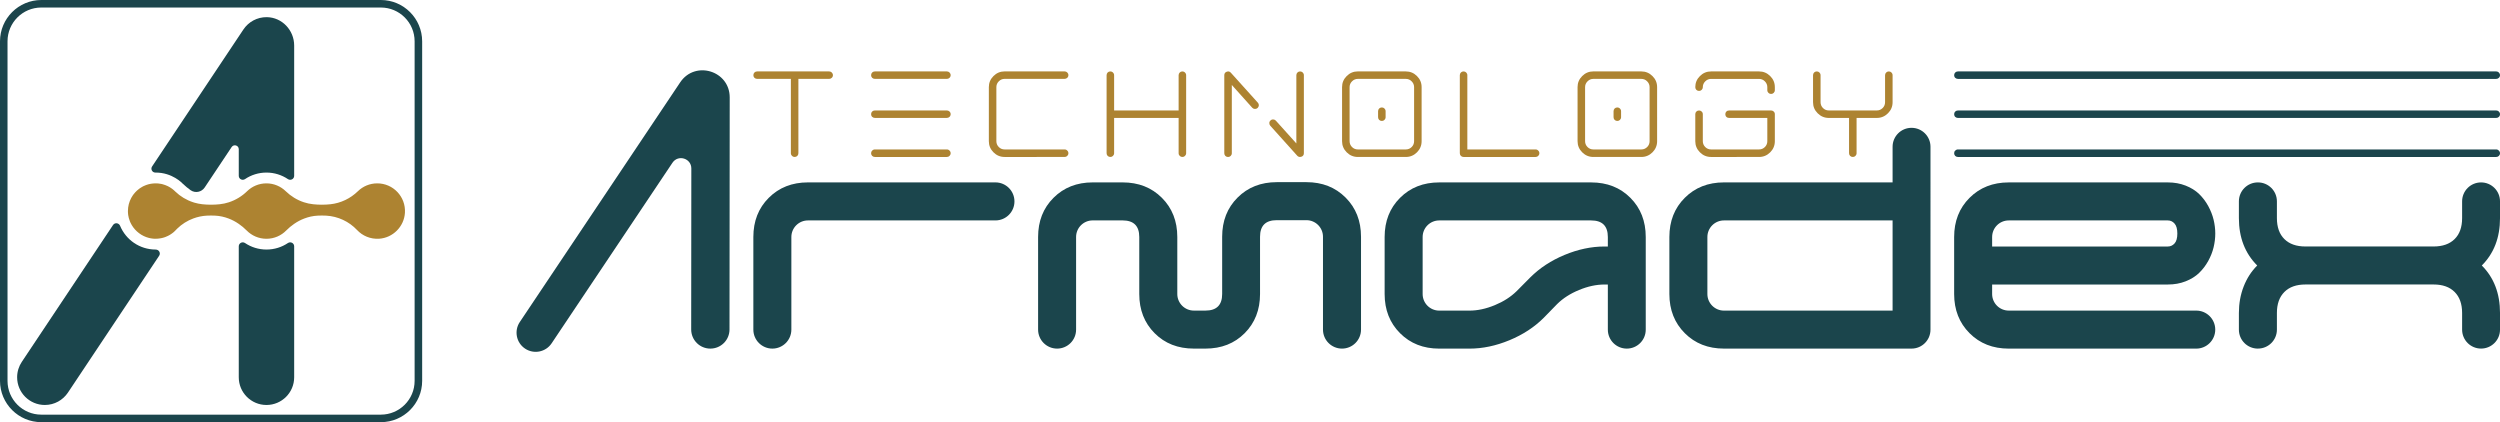
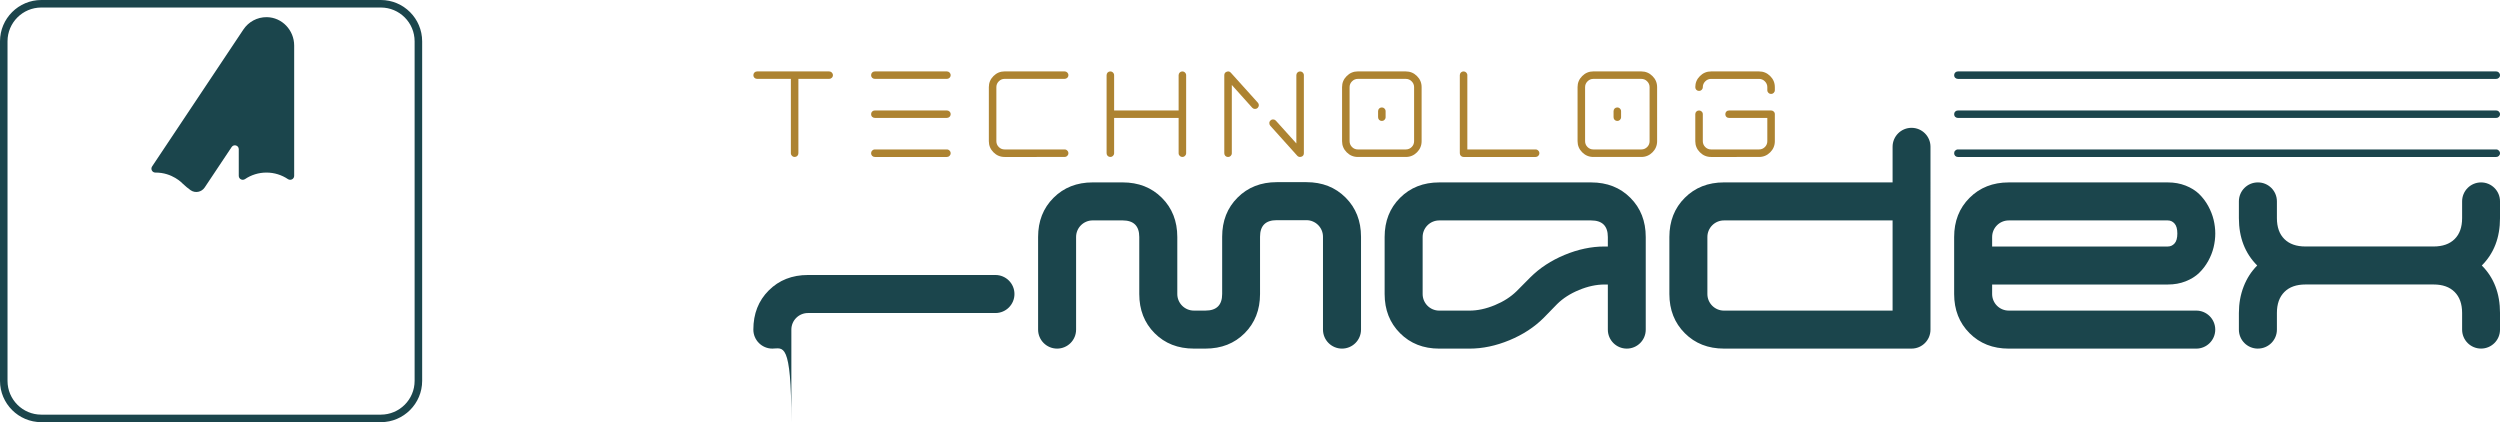
<svg xmlns="http://www.w3.org/2000/svg" version="1.1" id="Calque_1" x="0px" y="0px" viewBox="0 0 1076.66 181.8" style="enable-background:new 0 0 1076.66 181.8;" xml:space="preserve">
  <style type="text/css">
	.st0{fill:#AD8331;}
	.st1{fill:#1B454C;}
</style>
  <g>
    <g>
      <g>
        <path class="st0" d="M357.09,30.76c0.44,0,0.82,0.16,1.13,0.46c0.33,0.33,0.49,0.71,0.49,1.16c0,0.44-0.16,0.82-0.49,1.13     c-0.31,0.31-0.69,0.46-1.13,0.46h-13.25v32.01c0,0.44-0.15,0.83-0.46,1.16c-0.33,0.31-0.71,0.46-1.16,0.46     c-0.44,0-0.82-0.15-1.13-0.46c-0.33-0.33-0.49-0.71-0.49-1.16V33.97h-14.53c-0.44,0-0.83-0.15-1.16-0.46     c-0.31-0.31-0.46-0.68-0.46-1.13c0-0.44,0.15-0.83,0.46-1.16c0.33-0.31,0.71-0.46,1.16-0.46H357.09z" />
        <path class="st0" d="M376.77,33.97c-0.44,0-0.83-0.15-1.16-0.46c-0.31-0.31-0.46-0.68-0.46-1.13c0-0.44,0.15-0.83,0.46-1.16     c0.33-0.31,0.71-0.46,1.16-0.46h31.02c0.44,0,0.82,0.16,1.13,0.46c0.33,0.33,0.49,0.71,0.49,1.16c0,0.44-0.16,0.82-0.49,1.13     c-0.31,0.31-0.69,0.46-1.13,0.46H376.77z M407.79,47.57c0.44,0,0.82,0.16,1.13,0.46c0.33,0.31,0.49,0.69,0.49,1.13     c0,0.46-0.16,0.85-0.49,1.16c-0.31,0.31-0.69,0.46-1.13,0.46h-31.02c-0.44,0-0.83-0.15-1.16-0.46c-0.31-0.31-0.46-0.69-0.46-1.16     c0-0.44,0.15-0.82,0.46-1.13c0.33-0.31,0.71-0.46,1.16-0.46H407.79z M407.79,64.36c0.44,0,0.82,0.16,1.13,0.49     c0.33,0.31,0.49,0.69,0.49,1.13c0,0.44-0.16,0.83-0.49,1.16c-0.31,0.31-0.69,0.46-1.13,0.46h-31.02c-0.44,0-0.83-0.15-1.16-0.46     c-0.31-0.33-0.46-0.71-0.46-1.16c0-0.44,0.15-0.82,0.46-1.13c0.33-0.33,0.71-0.49,1.16-0.49H407.79z" />
        <path class="st0" d="M432.66,67.6c-1.87,0-3.47-0.67-4.8-2c-1.33-1.33-2-2.93-2-4.8V37.53c0-1.87,0.67-3.46,2-4.78     c1.33-1.33,2.93-2,4.8-2h25.84c0.44,0,0.82,0.16,1.13,0.46c0.33,0.33,0.49,0.71,0.49,1.16c0,0.44-0.16,0.82-0.49,1.13     c-0.31,0.31-0.69,0.46-1.13,0.46h-25.84c-0.98,0-1.82,0.36-2.52,1.07c-0.69,0.69-1.04,1.52-1.04,2.49V60.8     c0,0.98,0.35,1.82,1.04,2.52c0.69,0.69,1.53,1.04,2.52,1.04h25.84c0.44,0,0.82,0.16,1.13,0.49c0.33,0.31,0.49,0.69,0.49,1.13     c0,0.44-0.16,0.83-0.49,1.16c-0.31,0.31-0.69,0.46-1.13,0.46H432.66z" />
        <path class="st0" d="M509.21,30.76c0.44,0,0.82,0.16,1.13,0.46c0.33,0.33,0.49,0.71,0.49,1.16v33.6c0,0.44-0.16,0.83-0.49,1.16     c-0.31,0.31-0.69,0.46-1.13,0.46c-0.44,0-0.82-0.15-1.13-0.46c-0.33-0.33-0.49-0.71-0.49-1.16V50.79h-27.78v15.19     c0,0.44-0.16,0.83-0.49,1.16c-0.31,0.31-0.69,0.46-1.13,0.46c-0.44,0-0.83-0.15-1.16-0.46c-0.31-0.33-0.46-0.71-0.46-1.16v-33.6     c0-0.44,0.15-0.83,0.46-1.16c0.33-0.31,0.71-0.46,1.16-0.46c0.44,0,0.82,0.16,1.13,0.46c0.33,0.33,0.49,0.71,0.49,1.16v15.19     h27.78V32.38c0-0.44,0.16-0.83,0.49-1.16C508.39,30.92,508.76,30.76,509.21,30.76z" />
        <path class="st0" d="M541.71,44.22c0.31,0.33,0.45,0.71,0.43,1.16c-0.04,0.44-0.22,0.82-0.55,1.13     c-0.33,0.29-0.71,0.42-1.16,0.41c-0.44-0.02-0.82-0.19-1.13-0.52l-8.8-9.81v29.4c0,0.44-0.16,0.83-0.49,1.16     c-0.31,0.31-0.69,0.46-1.13,0.46c-0.44,0-0.83-0.15-1.16-0.46c-0.31-0.33-0.46-0.71-0.46-1.16v-33.6c0-0.75,0.35-1.25,1.04-1.5     c0.69-0.27,1.28-0.13,1.77,0.41L541.71,44.22z M559.91,30.76c0.44,0,0.82,0.16,1.13,0.46c0.33,0.33,0.49,0.71,0.49,1.16v33.6     c0,0.75-0.35,1.26-1.04,1.5c-0.19,0.08-0.39,0.12-0.58,0.12c-0.48,0-0.89-0.17-1.22-0.52l-11.63-12.94     c-0.29-0.33-0.42-0.72-0.41-1.19c0.02-0.44,0.2-0.81,0.55-1.1c0.33-0.31,0.71-0.44,1.16-0.41c0.44,0.02,0.81,0.19,1.1,0.52     l8.83,9.81v-29.4c0-0.44,0.16-0.83,0.49-1.16C559.09,30.92,559.47,30.76,559.91,30.76z" />
        <path class="st0" d="M605.44,30.76c1.87,0,3.47,0.67,4.8,2c1.33,1.31,2,2.9,2,4.78V60.8c0,1.87-0.67,3.47-2,4.8     c-1.33,1.33-2.93,2-4.8,2h-20.66c-1.87,0-3.47-0.67-4.8-2c-1.33-1.33-2-2.93-2-4.8V37.53c0-1.87,0.67-3.46,2-4.78     c1.33-1.33,2.93-2,4.8-2H605.44z M609,37.53c0-0.96-0.35-1.79-1.04-2.49c-0.69-0.71-1.53-1.07-2.52-1.07h-20.66     c-0.98,0-1.82,0.36-2.52,1.07c-0.69,0.69-1.04,1.52-1.04,2.49V60.8c0,0.98,0.35,1.82,1.04,2.52c0.69,0.69,1.53,1.04,2.52,1.04     h20.66c0.98,0,1.82-0.35,2.52-1.04c0.69-0.69,1.04-1.53,1.04-2.52V37.53z M595.11,46.27c0.44,0,0.82,0.16,1.13,0.46     c0.33,0.33,0.49,0.71,0.49,1.16v2.58c0,0.44-0.16,0.83-0.49,1.16c-0.31,0.31-0.69,0.46-1.13,0.46s-0.83-0.15-1.16-0.46     c-0.31-0.33-0.46-0.71-0.46-1.16v-2.58c0-0.44,0.15-0.83,0.46-1.16C594.28,46.43,594.67,46.27,595.11,46.27z" />
        <path class="st0" d="M630.31,67.6c-0.44,0-0.83-0.15-1.16-0.46c-0.31-0.33-0.46-0.71-0.46-1.16v-33.6c0-0.44,0.15-0.83,0.46-1.16     c0.33-0.31,0.71-0.46,1.16-0.46s0.82,0.16,1.13,0.46c0.33,0.33,0.49,0.71,0.49,1.16v31.98h29.4c0.44,0,0.82,0.16,1.13,0.49     c0.33,0.31,0.49,0.69,0.49,1.13c0,0.44-0.16,0.83-0.49,1.16c-0.31,0.31-0.69,0.46-1.13,0.46H630.31z" />
        <path class="st0" d="M706.86,30.76c1.87,0,3.47,0.67,4.8,2c1.33,1.31,2,2.9,2,4.78V60.8c0,1.87-0.67,3.47-2,4.8     c-1.33,1.33-2.93,2-4.8,2h-20.66c-1.87,0-3.47-0.67-4.8-2c-1.33-1.33-2-2.93-2-4.8V37.53c0-1.87,0.67-3.46,2-4.78     c1.33-1.33,2.93-2,4.8-2H706.86z M710.42,37.53c0-0.96-0.35-1.79-1.04-2.49c-0.69-0.71-1.53-1.07-2.52-1.07h-20.66     c-0.98,0-1.82,0.36-2.52,1.07c-0.69,0.69-1.04,1.52-1.04,2.49V60.8c0,0.98,0.35,1.82,1.04,2.52c0.69,0.69,1.53,1.04,2.52,1.04     h20.66c0.98,0,1.82-0.35,2.52-1.04c0.69-0.69,1.04-1.53,1.04-2.52V37.53z M696.52,46.27c0.44,0,0.82,0.16,1.13,0.46     c0.33,0.33,0.49,0.71,0.49,1.16v2.58c0,0.44-0.16,0.83-0.49,1.16c-0.31,0.31-0.69,0.46-1.13,0.46s-0.83-0.15-1.16-0.46     c-0.31-0.33-0.46-0.71-0.46-1.16v-2.58c0-0.44,0.15-0.83,0.46-1.16C695.69,46.43,696.08,46.27,696.52,46.27z" />
        <path class="st0" d="M757.56,30.76c1.87,0,3.47,0.67,4.8,2c1.33,1.31,2,2.9,2,4.78v1.3c0,0.44-0.16,0.83-0.49,1.16     c-0.31,0.31-0.69,0.46-1.13,0.46s-0.82-0.15-1.13-0.46c-0.33-0.33-0.49-0.71-0.49-1.16v-1.3c0-0.96-0.35-1.79-1.04-2.49     c-0.69-0.71-1.53-1.07-2.52-1.07H736.9c-0.98,0-1.82,0.36-2.52,1.07c-0.69,0.69-1.04,1.52-1.04,2.49c0,0.44-0.16,0.83-0.49,1.16     c-0.31,0.31-0.69,0.46-1.13,0.46s-0.83-0.15-1.16-0.46c-0.31-0.33-0.46-0.71-0.46-1.16c0-1.87,0.67-3.46,2-4.78     c1.33-1.33,2.93-2,4.8-2H757.56z M762.74,47.57c0.44,0,0.82,0.16,1.13,0.46c0.33,0.31,0.49,0.69,0.49,1.13V60.8     c0,1.87-0.67,3.47-2,4.8c-1.33,1.33-2.93,2-4.8,2H736.9c-1.87,0-3.47-0.67-4.8-2c-1.33-1.33-2-2.93-2-4.8V49.17     c0-0.44,0.15-0.82,0.46-1.13c0.33-0.31,0.71-0.46,1.16-0.46s0.82,0.16,1.13,0.46c0.33,0.31,0.49,0.69,0.49,1.13V60.8     c0,0.98,0.35,1.82,1.04,2.52c0.69,0.69,1.53,1.04,2.52,1.04h20.66c0.98,0,1.82-0.35,2.52-1.04c0.69-0.69,1.04-1.53,1.04-2.52     V50.79h-16.47c-0.46,0-0.85-0.15-1.16-0.46c-0.31-0.31-0.46-0.69-0.46-1.16c0-0.44,0.15-0.82,0.46-1.13     c0.31-0.31,0.69-0.46,1.16-0.46H762.74z" />
-         <path class="st0" d="M813.45,30.76c0.44,0,0.82,0.16,1.13,0.46c0.33,0.33,0.49,0.71,0.49,1.16v11.63c0,1.87-0.67,3.46-2,4.78     c-1.33,1.33-2.93,2-4.8,2h-8.71v15.19c0,0.44-0.16,0.83-0.49,1.16c-0.31,0.31-0.69,0.46-1.13,0.46s-0.83-0.15-1.16-0.46     c-0.31-0.33-0.46-0.71-0.46-1.16V50.79h-8.71c-1.87,0-3.47-0.67-4.8-2c-1.33-1.31-2-2.9-2-4.78V32.38c0-0.44,0.15-0.83,0.46-1.16     c0.33-0.31,0.71-0.46,1.16-0.46c0.44,0,0.82,0.16,1.13,0.46c0.33,0.33,0.49,0.71,0.49,1.16v11.63c0,0.98,0.35,1.82,1.04,2.52     c0.69,0.69,1.53,1.04,2.52,1.04h20.66c0.98,0,1.82-0.35,2.52-1.04c0.69-0.69,1.04-1.53,1.04-2.52V32.38     c0-0.44,0.16-0.83,0.49-1.16C812.63,30.92,813.01,30.76,813.45,30.76z" />
      </g>
      <g>
        <g>
          <path class="st1" d="M1076.66,32.39c0,0.44-0.16,0.82-0.49,1.12c-0.31,0.31-0.69,0.47-1.13,0.47H843.2      c-0.45,0-0.83-0.16-1.16-0.47c-0.31-0.3-0.46-0.68-0.46-1.12c0-0.45,0.15-0.83,0.46-1.16c0.33-0.31,0.71-0.47,1.16-0.47h231.84      c0.44,0,0.82,0.16,1.13,0.47C1076.49,31.56,1076.66,31.94,1076.66,32.39z" />
          <path class="st1" d="M1076.66,49.17c0,0.46-0.16,0.85-0.49,1.16c-0.31,0.31-0.69,0.46-1.13,0.46H843.2      c-0.45,0-0.83-0.15-1.16-0.46c-0.31-0.31-0.46-0.7-0.46-1.16c0-0.44,0.15-0.82,0.46-1.13c0.33-0.31,0.71-0.46,1.16-0.46h231.84      c0.44,0,0.82,0.15,1.13,0.46C1076.49,48.35,1076.66,48.73,1076.66,49.17z" />
          <path class="st1" d="M1076.66,65.98c0,0.45-0.16,0.83-0.49,1.16c-0.31,0.31-0.69,0.46-1.13,0.46H843.2      c-0.45,0-0.83-0.15-1.16-0.46c-0.31-0.33-0.46-0.71-0.46-1.16c0-0.44,0.15-0.82,0.46-1.12c0.33-0.33,0.71-0.5,1.16-0.5h231.84      c0.44,0,0.82,0.17,1.13,0.5C1076.49,65.16,1076.66,65.54,1076.66,65.98z" />
-           <path class="st1" d="M226.12,150.13L226.12,150.13c-3.79-2.53-4.8-7.66-2.27-11.44l69.08-103.22      c6.41-9.57,21.34-5.03,21.33,6.49l-0.09,99.93c0,4.56-3.7,8.25-8.26,8.24l0,0c-4.56,0-8.25-3.7-8.24-8.26l0.06-69.32      c0-4.38-5.68-6.11-8.12-2.47l-52.05,77.78C235.03,151.65,229.9,152.66,226.12,150.13z" />
-           <path class="st1" d="M332.63,150.13c-4.52,0-8.19-3.66-8.19-8.19v-39.88c0-6.82,2.21-12.45,6.64-16.87      c4.42-4.42,10.05-6.64,16.87-6.64h80.75c4.52,0,8.19,3.66,8.19,8.19v0c0,4.52-3.66,8.19-8.19,8.19h-80.75      c-3.94,0-7.14,3.2-7.14,7.14v39.88C340.81,146.46,337.15,150.13,332.63,150.13L332.63,150.13z" />
+           <path class="st1" d="M332.63,150.13c-4.52,0-8.19-3.66-8.19-8.19c0-6.82,2.21-12.45,6.64-16.87      c4.42-4.42,10.05-6.64,16.87-6.64h80.75c4.52,0,8.19,3.66,8.19,8.19v0c0,4.52-3.66,8.19-8.19,8.19h-80.75      c-3.94,0-7.14,3.2-7.14,7.14v39.88C340.81,146.46,337.15,150.13,332.63,150.13L332.63,150.13z" />
          <path class="st1" d="M455.26,150.13c-4.52,0-8.19-3.66-8.19-8.19v-39.88c0-6.82,2.21-12.45,6.64-16.87      c4.42-4.42,10.05-6.64,16.87-6.64h12.88c6.85,0,12.49,2.21,16.92,6.64c4.42,4.42,6.64,10.05,6.64,16.87v24.56      c0,3.94,3.2,7.14,7.14,7.14h4.99c4.79,0,7.19-2.38,7.19-7.14v-24.66c0-6.82,2.21-12.45,6.64-16.87      c4.42-4.42,10.05-6.64,16.87-6.64h12.78c6.82,0,12.44,2.21,16.87,6.64c4.42,4.42,6.64,10.05,6.64,16.87v39.98      c0,4.52-3.66,8.19-8.19,8.19l0,0c-4.52,0-8.19-3.66-8.19-8.19v-39.98c0-3.94-3.2-7.14-7.14-7.14h-12.78      c-4.79,0-7.19,2.38-7.19,7.14v24.66c0,6.82-2.21,12.45-6.61,16.87c-4.41,4.43-10.04,6.64-16.9,6.64h-4.99      c-6.85,0-12.49-2.21-16.9-6.64c-4.41-4.42-6.61-10.05-6.61-16.87v-24.56c0-4.76-2.4-7.14-7.19-7.14h-12.88      c-3.94,0-7.14,3.2-7.14,7.14v39.88C463.45,146.46,459.78,150.13,455.26,150.13L455.26,150.13z" />
          <path class="st1" d="M692.44,141.97v-19.44h-1.45c-3.49,0-7.14,0.78-10.93,2.35c-3.79,1.56-6.94,3.58-9.43,6.04l-5.79,5.94      c-4.03,4.03-8.95,7.25-14.77,9.66c-5.82,2.41-11.56,3.62-17.22,3.62h-13.03c-6.82,0-12.45-2.21-16.87-6.64      c-4.42-4.42-6.64-10.05-6.64-16.87v-24.56c0-6.82,2.21-12.45,6.64-16.87c4.42-4.42,10.05-6.64,16.87-6.64h65.43      c6.85,0,12.49,2.21,16.9,6.64c4.41,4.42,6.61,10.05,6.61,16.87v39.9c0,4.51-3.65,8.16-8.16,8.16l0,0      C696.09,150.13,692.44,146.48,692.44,141.97z M692.44,106.16v-4.09c0-4.76-2.4-7.14-7.19-7.14h-65.43      c-3.94,0-7.14,3.2-7.14,7.14v24.56c0,3.94,3.2,7.14,7.14,7.14h13.03c3.49,0,7.13-0.78,10.91-2.35c3.78-1.56,6.91-3.58,9.41-6.04      l5.84-5.89c4.06-4.06,8.99-7.29,14.8-9.71c5.81-2.41,11.54-3.62,17.19-3.62H692.44z" />
          <path class="st1" d="M831.39,141.97c0,4.51-3.65,8.16-8.16,8.16h-80.78c-6.82,0-12.45-2.21-16.87-6.64      c-4.42-4.42-6.64-10.05-6.64-16.87v-24.56c0-6.82,2.21-12.45,6.64-16.87c4.42-4.42,10.05-6.64,16.87-6.64h72.62V63.21      c0-4.51,3.65-8.16,8.16-8.16h0c4.51,0,8.16,3.65,8.16,8.16V141.97z M815.07,133.76V94.93h-72.62c-3.94,0-7.14,3.2-7.14,7.14      v24.56c0,3.94,3.2,7.14,7.14,7.14H815.07z" />
          <path class="st1" d="M857.94,122.53v4.09c0,3.94,3.2,7.14,7.14,7.14h80.76c4.52,0,8.19,3.66,8.19,8.19v0      c0,4.52-3.66,8.19-8.19,8.19h-80.75c-6.82,0-12.45-2.21-16.87-6.64c-4.42-4.42-6.64-10.05-6.64-16.87v-24.56      c0-6.82,2.21-12.45,6.64-16.87c4.42-4.42,10.05-6.64,16.87-6.64h68.53c2.76,0,5.31,0.46,7.64,1.37      c2.33,0.92,4.27,2.12,5.82,3.62c1.55,1.5,2.85,3.22,3.92,5.17c1.06,1.95,1.84,3.92,2.32,5.91c0.48,2,0.72,3.98,0.72,5.94      s-0.24,3.94-0.72,5.94c-0.48,2-1.26,3.96-2.32,5.89c-1.07,1.93-2.37,3.64-3.92,5.14c-1.55,1.5-3.49,2.7-5.82,3.62      c-2.33,0.92-4.87,1.37-7.64,1.37H857.94z M857.94,106.16h75.67c1.13,0,2.1-0.44,2.89-1.32c0.8-0.88,1.2-2.3,1.2-4.27      s-0.4-3.39-1.2-4.29c-0.8-0.9-1.76-1.35-2.89-1.35h-68.53c-3.94,0-7.14,3.2-7.14,7.14V106.16z" />
          <path class="st1" d="M972.37,150.13c-4.51,0-8.16-3.65-8.16-8.16v-7.16c0-4.09,0.68-7.89,2.05-11.41      c1.36-3.51,3.31-6.53,5.84-9.06c-5.26-5.26-7.89-12.06-7.89-20.41v-7.21c0-4.51,3.65-8.16,8.16-8.16h0.05      c4.51,0,8.16,3.65,8.16,8.16v7.21c0,3.89,1.07,6.91,3.22,9.03c2.15,2.13,5.17,3.19,9.06,3.19h55.2c3.89,0,6.91-1.07,9.06-3.19      c2.15-2.13,3.22-5.14,3.22-9.03v-7.21c0-4.51,3.65-8.16,8.16-8.16l0,0c4.51,0,8.16,3.65,8.16,8.16v7.21      c0,8.39-2.61,15.19-7.84,20.41c5.22,5.22,7.84,12.05,7.84,20.46v7.16c0,4.51-3.65,8.16-8.16,8.16l0,0      c-4.51,0-8.16-3.65-8.16-8.16v-7.16c0-3.89-1.07-6.91-3.22-9.06c-2.15-2.15-5.17-3.22-9.06-3.22h-55.2      c-3.89,0-6.91,1.07-9.06,3.22c-2.15,2.15-3.22,5.17-3.22,9.06v7.16c0,4.51-3.65,8.16-8.16,8.16H972.37z" />
        </g>
      </g>
    </g>
    <g>
      <g>
-         <path class="st1" d="M126.69,106.08v56.4c0,6.59-5.34,11.93-11.93,11.93c-6.59,0-11.93-5.34-11.93-11.93v-56.4     c0-1.39,1.55-2.18,2.7-1.41c2.64,1.77,5.82,2.8,9.23,2.8c3.42,0,6.6-1.03,9.23-2.8C125.15,103.9,126.69,104.69,126.69,106.08z" />
-         <path class="st0" d="M174.39,91.66c-0.37,5.93-5.18,10.76-11.11,11.15c-3.75,0.24-7.16-1.25-9.5-3.74     c-3.46-3.69-8.25-5.92-13.3-6.2c-0.61-0.03-1.23-0.05-1.86-0.05s-1.25,0.02-1.86,0.05c-1.99,0.11-3.91,0.54-5.73,1.24v0     c-1.53,0.58-2.98,1.35-4.34,2.29c-1.22,0.84-2.38,1.8-3.43,2.87c-2.16,2.2-5.18,3.56-8.51,3.56c-3.33,0-6.34-1.36-8.51-3.56     c-1.05-1.07-2.2-2.03-3.43-2.87c-1.36-0.93-2.81-1.71-4.34-2.29v0c-1.82-0.7-3.75-1.13-5.73-1.24c-0.61-0.03-1.23-0.05-1.86-0.05     c-0.63,0-1.25,0.02-1.86,0.05c-1.97,0.11-3.89,0.52-5.72,1.19c-2.59,0.95-4.98,2.45-6.97,4.39c-0.16,0.16-0.32,0.32-0.47,0.48     c-0.07,0.08-0.14,0.15-0.22,0.23c-0.1,0.1-0.19,0.2-0.29,0.29c-0.03,0.03-0.06,0.07-0.1,0.1c-0.13,0.12-0.25,0.24-0.38,0.35     l-0.01,0.01c-0.14,0.12-0.28,0.24-0.42,0.35c-0.02,0.01-0.04,0.03-0.06,0.04c-0.13,0.1-0.26,0.2-0.39,0.29     c-0.13,0.1-0.27,0.19-0.41,0.28c-0.07,0.06-0.15,0.11-0.23,0.15c-0.12,0.08-0.25,0.15-0.37,0.22c-0.04,0.03-0.08,0.05-0.13,0.07     c-0.12,0.06-0.23,0.13-0.35,0.19c-0.06,0.03-0.12,0.06-0.17,0.09c-0.34,0.17-0.69,0.33-1.06,0.46c-0.19,0.07-0.38,0.14-0.57,0.2     c-0.16,0.05-0.32,0.1-0.48,0.14c-0.05,0.02-0.11,0.03-0.16,0.04c-0.18,0.05-0.37,0.09-0.55,0.13c-0.16,0.04-0.33,0.07-0.5,0.09     c-0.65,0.12-1.32,0.17-2,0.17c0,0,0,0-0.01,0c-0.2,0-0.39,0-0.58-0.01h-0.03c-0.06,0-0.12,0-0.17-0.01     c-0.14-0.01-0.28-0.02-0.42-0.04c-0.2-0.02-0.4-0.04-0.6-0.08c-0.12-0.01-0.23-0.03-0.34-0.06c-0.09-0.01-0.18-0.03-0.27-0.05     c-0.18-0.03-0.37-0.08-0.55-0.13c-0.34-0.09-0.68-0.2-1.01-0.31c-3.03-1.09-5.52-3.39-6.86-6.29c-0.07-0.16-0.14-0.33-0.21-0.49     c-0.19-0.48-0.36-0.97-0.49-1.47c-0.1-0.38-0.18-0.77-0.24-1.17c-0.03-0.19-0.05-0.38-0.07-0.57c-0.03-0.24-0.04-0.47-0.05-0.71     c-0.01-0.17-0.01-0.35-0.01-0.53v0c0-2.06,0.52-3.99,1.44-5.69c0.18-0.34,0.38-0.67,0.6-0.98c0.11-0.16,0.22-0.31,0.33-0.47     c0.23-0.31,0.47-0.6,0.73-0.88c0.13-0.14,0.26-0.28,0.4-0.41c0.13-0.14,0.27-0.27,0.41-0.4c0.28-0.26,0.58-0.5,0.88-0.73     c0.16-0.12,0.31-0.23,0.47-0.33c0.32-0.21,0.65-0.41,0.98-0.6c0.17-0.09,0.34-0.18,0.52-0.27c0.35-0.17,0.7-0.32,1.07-0.45     c1.28-0.47,2.66-0.72,4.1-0.72c0.24,0,0.48,0,0.71,0.02c0.17,0,0.34,0.02,0.51,0.04c0.39,0.04,0.77,0.1,1.15,0.17     c0.11,0.02,0.22,0.04,0.32,0.07c0.1,0.02,0.19,0.04,0.29,0.07c0.76,0.2,1.49,0.47,2.19,0.8c0.17,0.08,0.35,0.17,0.52,0.27     c0.14,0.08,0.28,0.16,0.42,0.24c0.16,0.1,0.31,0.19,0.46,0.29c0.16,0.11,0.32,0.22,0.48,0.33c0.14,0.11,0.29,0.22,0.43,0.33     c0.15,0.12,0.29,0.24,0.43,0.37c0.14,0.12,0.27,0.25,0.4,0.37c0.04,0.04,0.08,0.08,0.12,0.12c2.2,2.12,4.83,3.71,7.71,4.64     c0.2,0.07,0.4,0.13,0.6,0.19c1.09,0.32,2.22,0.54,3.37,0.67c1.2,0.13,2.45,0.2,3.74,0.2c1.3,0,2.54-0.07,3.75-0.2     c1.36-0.14,2.69-0.43,3.97-0.85c1.47-0.48,2.89-1.14,4.21-1.95c1.3-0.79,2.51-1.73,3.6-2.8c2.15-2.1,5.09-3.39,8.33-3.39     c3.24,0,6.18,1.29,8.33,3.39c1.1,1.07,2.31,2.01,3.6,2.8c1.33,0.81,2.74,1.47,4.21,1.95c1.28,0.42,2.61,0.71,3.97,0.85     c1.2,0.13,2.45,0.2,3.75,0.2c1.29,0,2.54-0.07,3.74-0.2c4.44-0.48,8.59-2.48,11.79-5.6c2.15-2.1,5.09-3.39,8.33-3.39     C169.32,78.96,174.82,84.72,174.39,91.66z" />
        <path class="st1" d="M66.9,74.32c-1.35,0.01-2.15-1.51-1.4-2.63l39.32-58.98l0.01-0.01c2.16-3.24,5.87-5.36,10.07-5.31     c6.58,0.08,11.79,5.63,11.79,12.21v56.12c0,1.39-1.55,2.18-2.7,1.41c-2.64-1.77-5.81-2.81-9.23-2.81c-3.42,0-6.6,1.03-9.23,2.81     c-1.15,0.77-2.7-0.02-2.7-1.41V64.26c0-1.66-2.15-2.31-3.07-0.93L88.15,80.74c-1.34,2.01-4.07,2.56-6.05,1.18     c-1.23-0.87-2.4-1.84-3.49-2.9C78.61,79.02,74.25,74.24,66.9,74.32z" />
-         <path class="st1" d="M67.07,107.48c1.39,0,2.24,1.51,1.47,2.67l-39.29,58.94l-0.01,0.01c-2.14,3.2-5.79,5.31-9.93,5.31     c-6.59,0-11.93-5.34-11.93-11.93c0-2.45,0.74-4.73,2-6.62l0.06-0.09l39.24-58.86c0.77-1.15,2.5-0.96,3.03,0.32     c2.49,6.02,8.41,10.24,15.33,10.24C67.05,107.48,67.06,107.48,67.07,107.48z" />
        <g>
          <g>
            <path class="st1" d="M164.01,3.24c8.03,0,14.55,6.51,14.55,14.55v146.23c0,8.03-6.51,14.55-14.55,14.55H17.79       c-8.03,0-14.55-6.51-14.55-14.55V17.79c0-8.03,6.51-14.55,14.55-14.55H164.01 M164.01,0H17.79C7.98,0,0,7.98,0,17.79v146.23       c0,9.81,7.98,17.79,17.79,17.79h146.23c9.81,0,17.79-7.98,17.79-17.79V17.79C181.8,7.98,173.82,0,164.01,0L164.01,0z" />
          </g>
        </g>
      </g>
    </g>
  </g>
  <g>
</g>
  <g>
</g>
  <g>
</g>
  <g>
</g>
  <g>
</g>
  <g>
</g>
</svg>